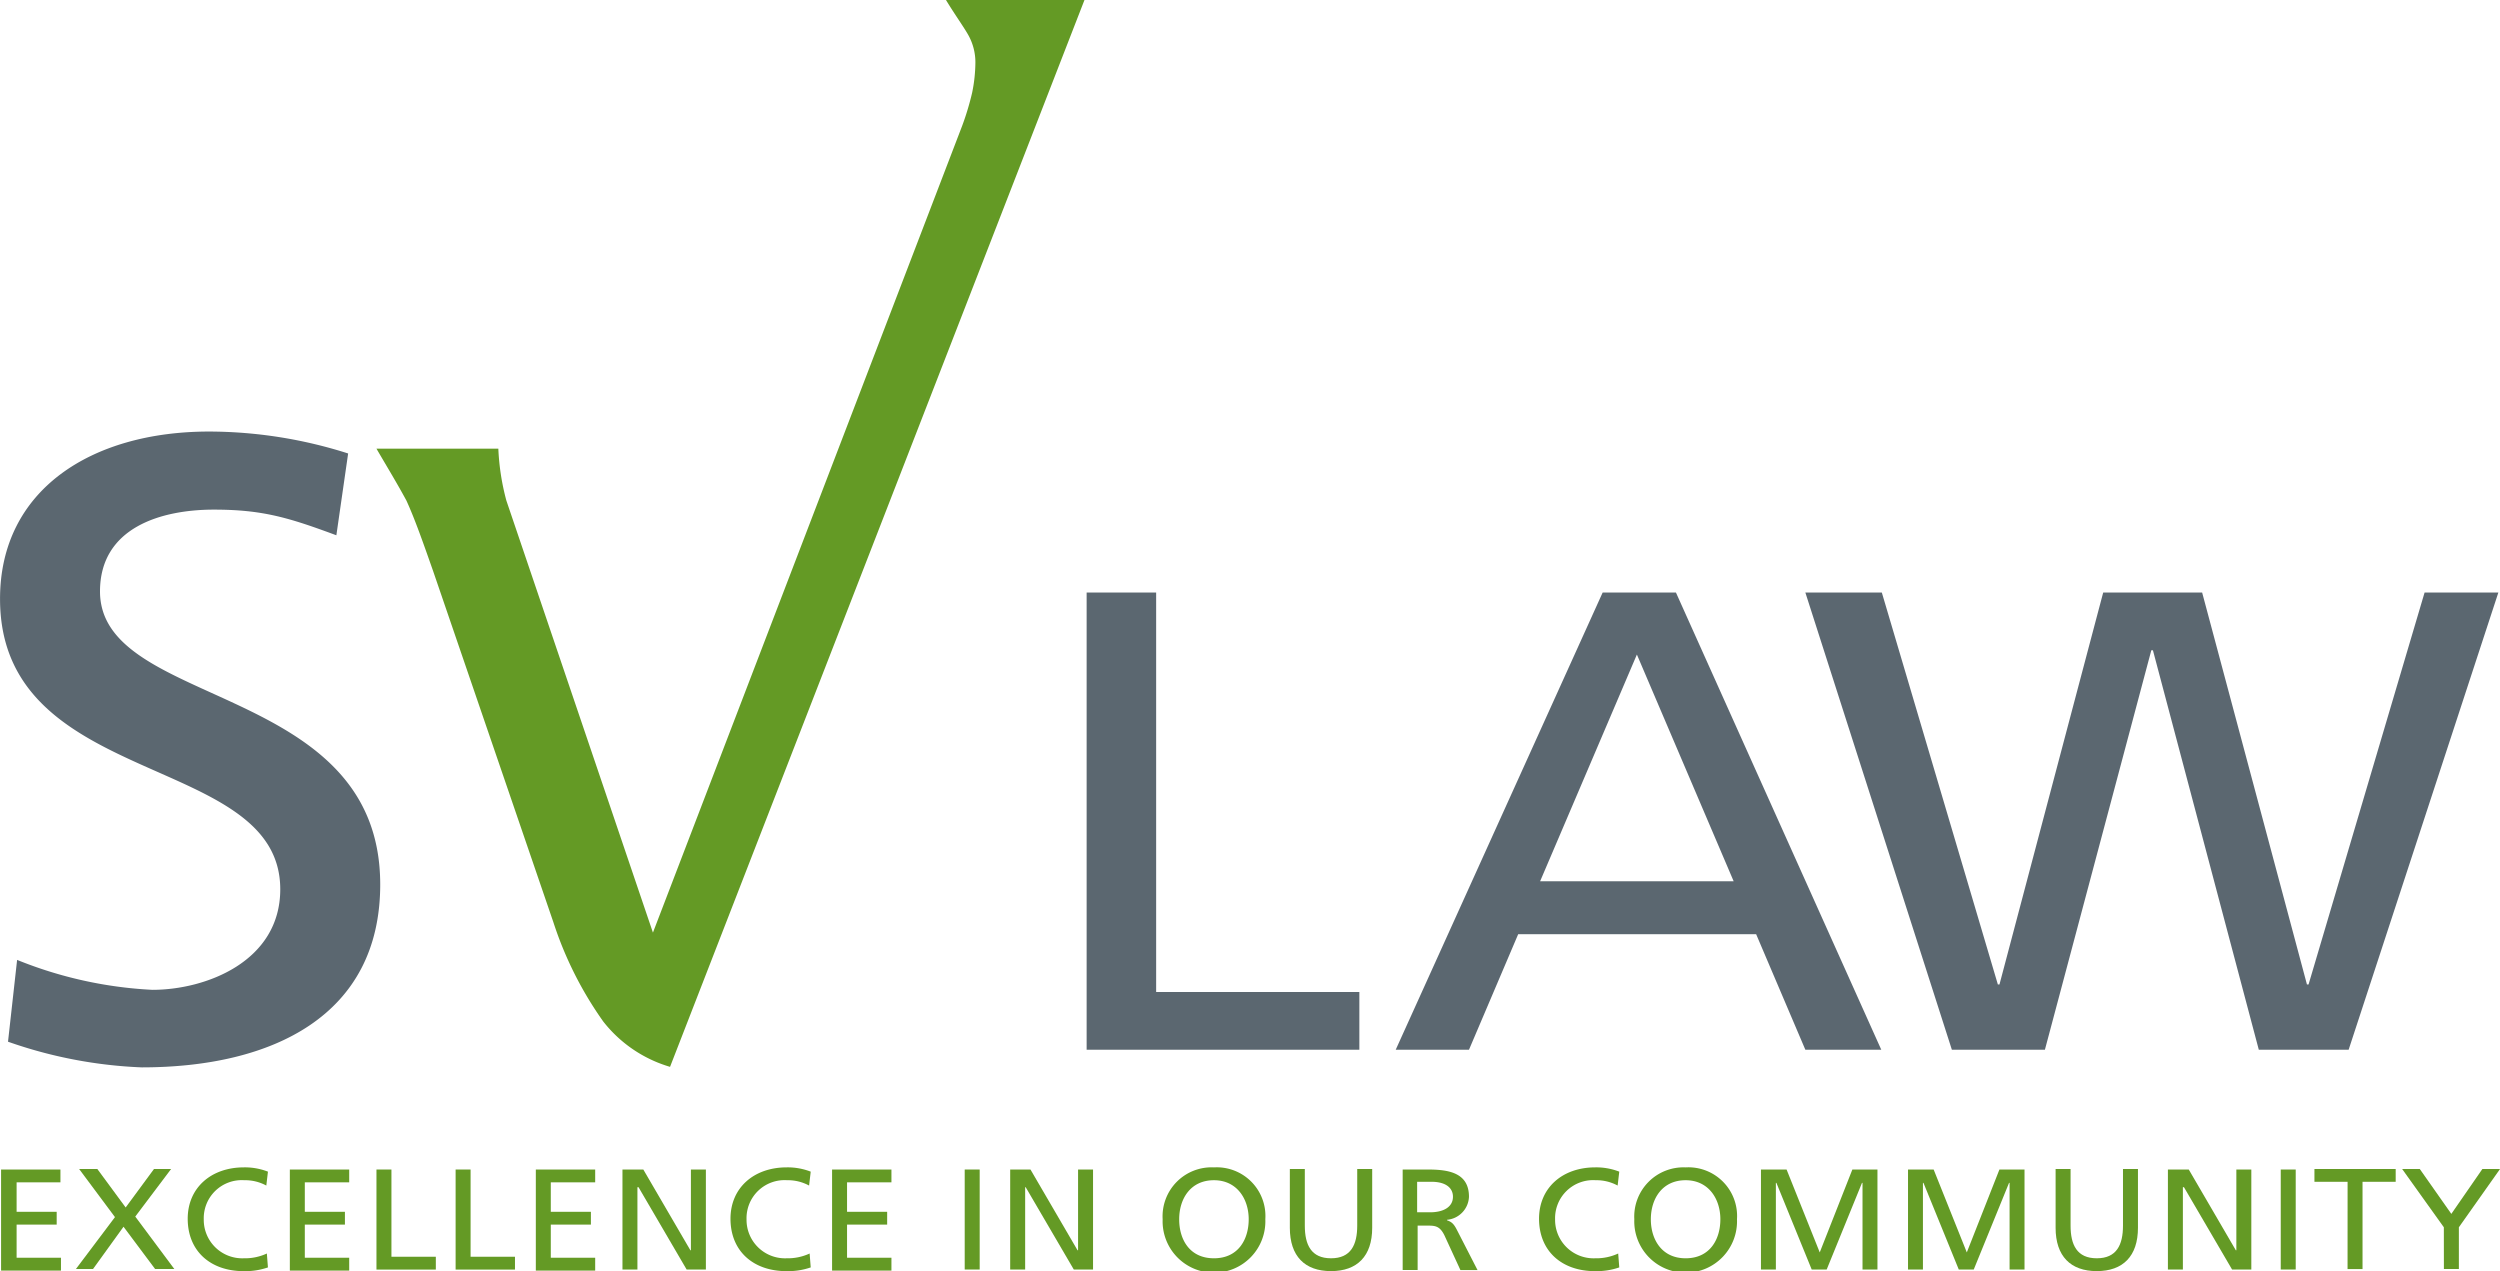
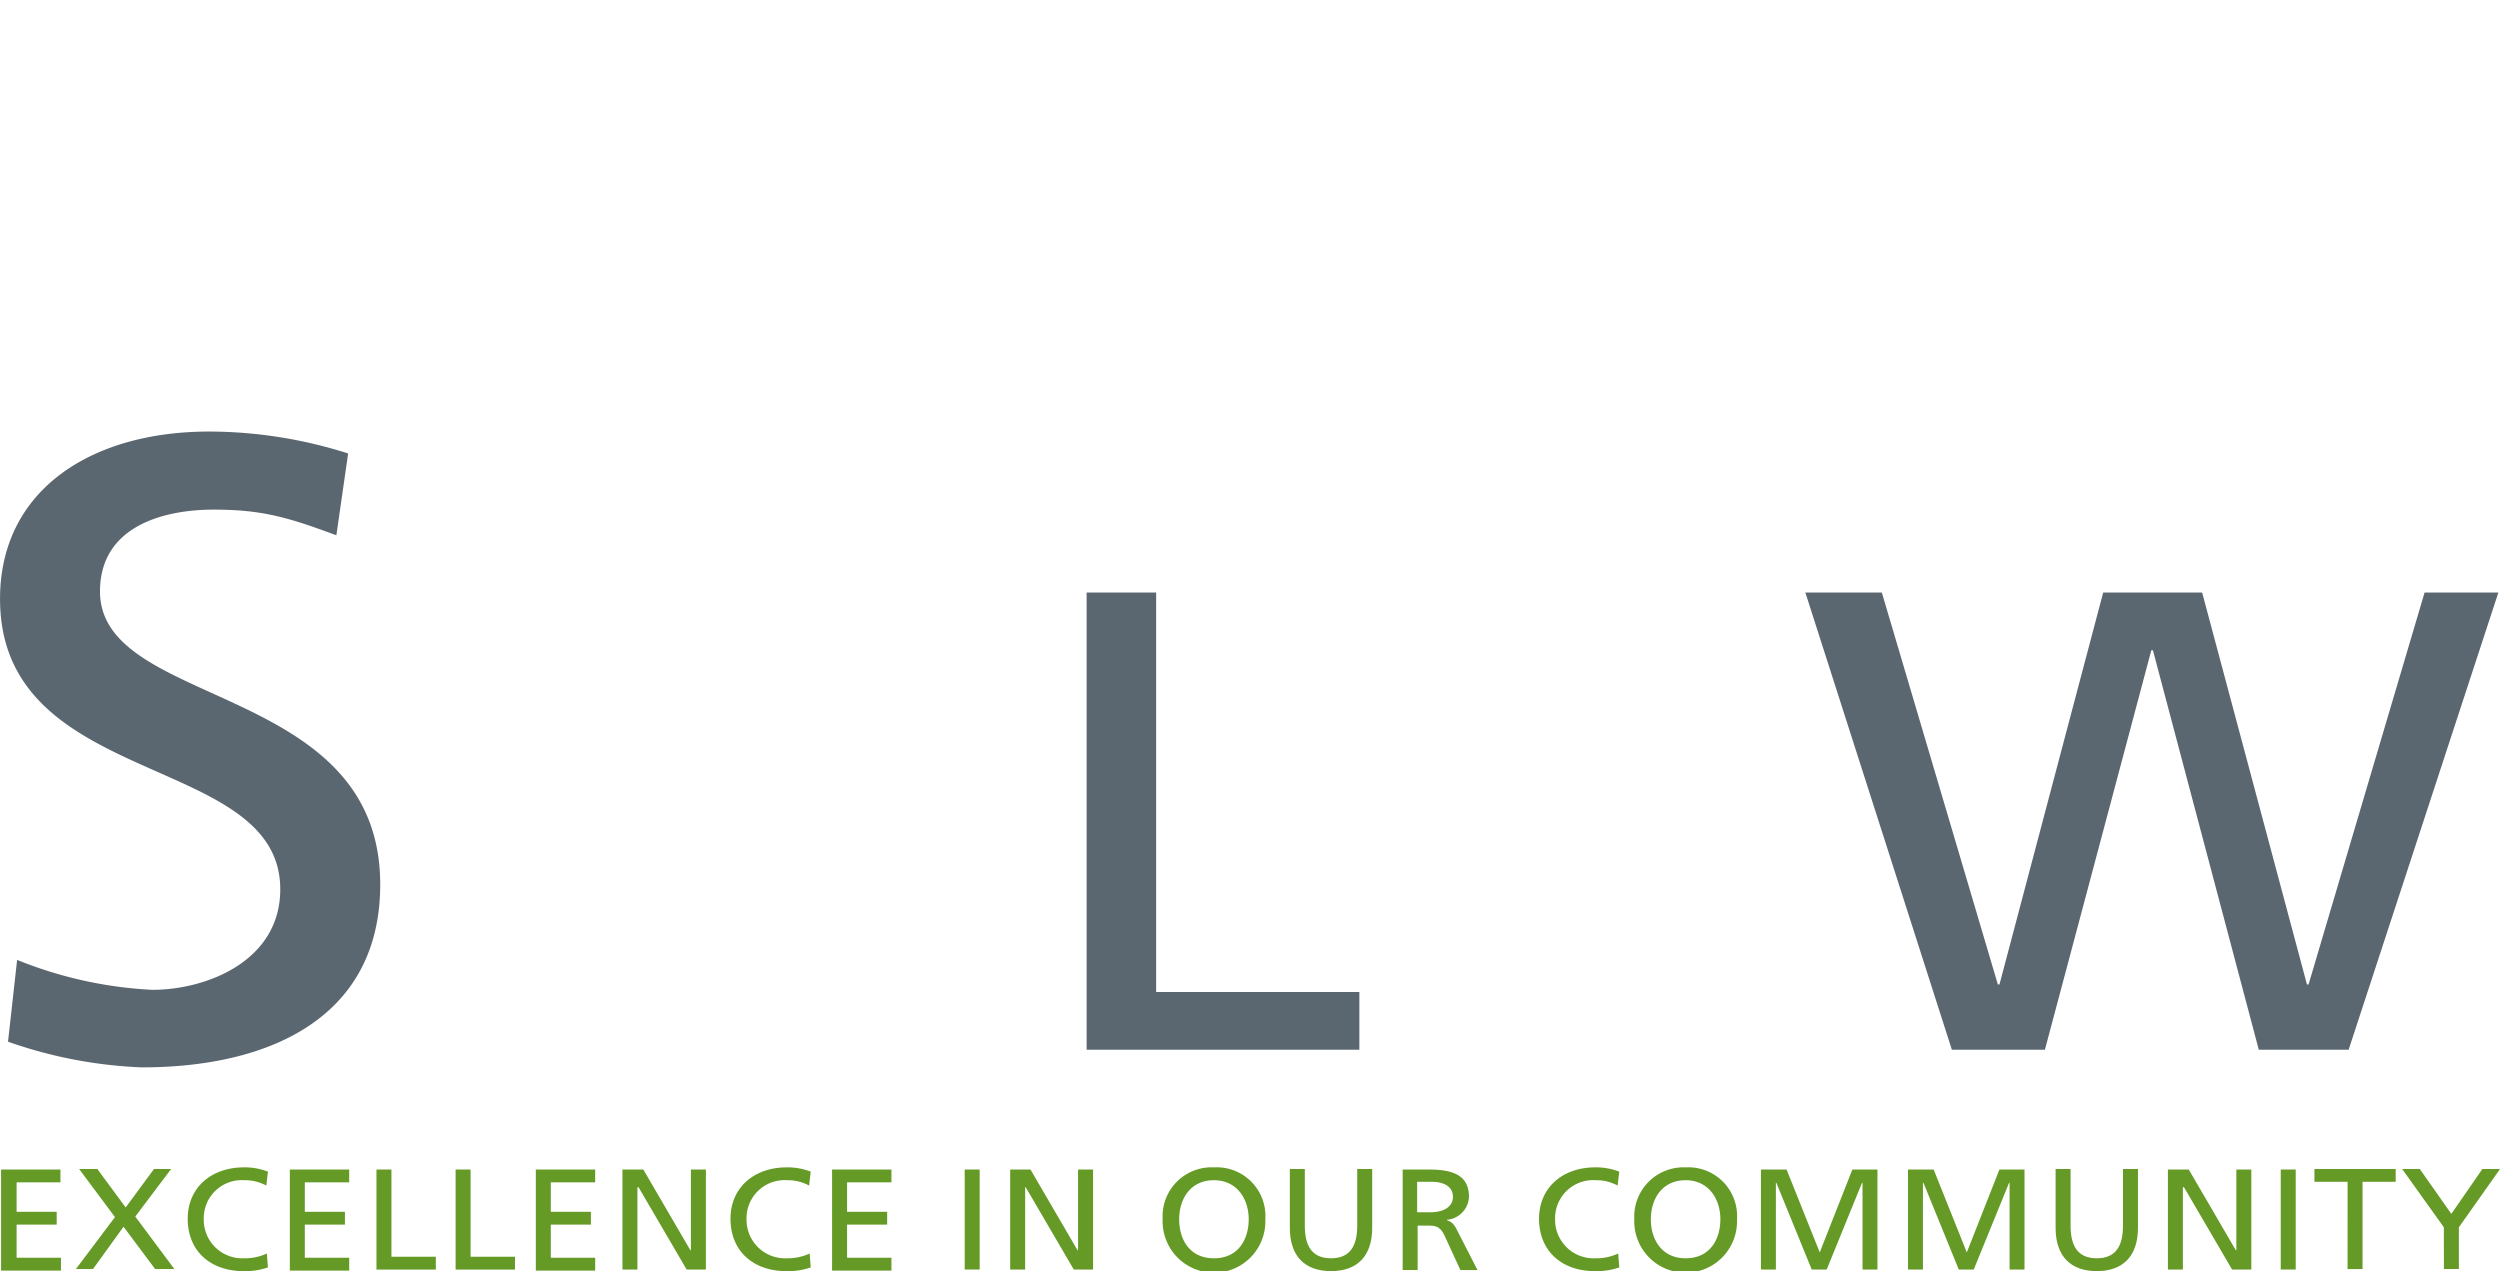
<svg xmlns="http://www.w3.org/2000/svg" viewBox="380 67.75 209.229 106.382">
  <defs>
    <style> .cls-1 { fill: #5b6770; } .cls-2, .cls-3 { fill: #649a25; } .cls-2 { fill-rule: evenodd; } </style>
  </defs>
  <g id="Group_47" data-name="Group 47" transform="translate(380.2 67.75)">
    <g id="Group_3" data-name="Group 3" transform="translate(90.742 49.588)">
      <path id="Path_5" data-name="Path 5" class="cls-1" d="M203,110.8h5.818v33.432h17.007v4.834H203Z" transform="translate(-203 -110.8)" />
-       <path id="Path_6" data-name="Path 6" class="cls-1" d="M278.12,110.8h6.131l17.186,38.265h-6.355l-4.117-9.667H271.049l-4.117,9.667H260.8Zm2.864,5.192-8.1,18.976h16.2Z" transform="translate(-234.932 -110.8)" />
      <path id="Path_7" data-name="Path 7" class="cls-1" d="M337.4,110.8h6.4l9.712,32.805h.134l8.682-32.805h8.28l8.772,32.805h.134l9.712-32.805H395.4l-12.531,38.265h-7.519l-8.861-33.432h-.134l-8.906,33.432h-7.787Z" transform="translate(-277.25 -110.8)" />
    </g>
-     <path id="Path_8" data-name="Path 8" class="cls-2" d="M94.77,89.286a11.054,11.054,0,0,1-5.594-3.8,30.677,30.677,0,0,1-4.162-8.28L74.944,47.8c-.85-2.417-1.522-4.341-2.238-5.908-.85-1.566-1.7-2.954-2.506-4.341H80.4a19.957,19.957,0,0,0,.671,4.341L93.338,78.052l25.868-67.49a22.513,22.513,0,0,0,.85-2.82,12.943,12.943,0,0,0,.269-2.506,4.667,4.667,0,0,0-.582-2.282c-.4-.716-1.119-1.7-1.88-2.954h11.591L94.77,89.286Z" transform="translate(-38.893)" />
    <g id="Group_4" data-name="Group 4" transform="translate(-0.2 36.117)">
      <path id="Path_9" data-name="Path 9" class="cls-1" d="M27.951,89.382c-3.983-1.477-6.176-2.148-10.249-2.148-4.386,0-9.533,1.477-9.533,6.847,0,9.846,23.452,7.564,23.452,24.526,0,10.965-9,15.306-19.961,15.306A38.134,38.134,0,0,1,.471,131.765l.761-6.847a34.686,34.686,0,0,0,11.323,2.506c4.475,0,10.7-2.372,10.7-8.414,0-11.5-23.452-8.324-23.452-24.3C-.2,85.578,7.453,80.7,17.3,80.7a38.436,38.436,0,0,1,11.636,1.835Z" transform="translate(0.2 -80.7)" />
    </g>
    <path id="Path_10" data-name="Path 10" class="cls-3" d="M0,218.7H4.968v1.074H1.3v2.462H4.654v1.074H1.3v2.775H5.013v1.074H0Z" transform="translate(-0.11 -120.821)" />
    <path id="Path_11" data-name="Path 11" class="cls-3" d="M17.267,222.628l-3-4.028H15.79l2.372,3.222,2.372-3.222h1.432l-3,3.983,3.267,4.386H20.624l-2.641-3.536-2.551,3.536H14Z" transform="translate(-7.845 -120.766)" />
    <path id="Path_12" data-name="Path 12" class="cls-3" d="M41.479,219.822a3.714,3.714,0,0,0-1.835-.448,3.185,3.185,0,0,0-3.4,3.267,3.222,3.222,0,0,0,3.357,3.267,4.35,4.35,0,0,0,1.924-.4l.09,1.164a5.83,5.83,0,0,1-2.014.313c-2.82,0-4.7-1.7-4.7-4.386,0-2.6,1.969-4.3,4.7-4.3a5.324,5.324,0,0,1,2.014.358Z" transform="translate(-19.391 -120.6)" />
    <path id="Path_13" data-name="Path 13" class="cls-3" d="M54,218.7h4.968v1.074H55.253v2.462H58.61v1.074H55.253v2.775h3.715v1.074H54Z" transform="translate(-29.943 -120.821)" />
    <path id="Path_14" data-name="Path 14" class="cls-3" d="M70.2,218.7h1.253V226h3.715v1.074H70.2Z" transform="translate(-38.893 -120.821)" />
    <path id="Path_15" data-name="Path 15" class="cls-3" d="M85,218.7h1.253V226h3.715v1.074H85Z" transform="translate(-47.069 -120.821)" />
    <path id="Path_16" data-name="Path 16" class="cls-3" d="M100,218.7h4.968v1.074h-3.715v2.462h3.357v1.074h-3.357v2.775h3.715v1.074H100Z" transform="translate(-55.356 -120.821)" />
    <path id="Path_17" data-name="Path 17" class="cls-3" d="M116.2,218.7h1.745l3.938,6.758h.045V218.7h1.253v8.369h-1.611l-4.028-6.892h-.09v6.892H116.2Z" transform="translate(-64.305 -120.821)" />
    <path id="Path_18" data-name="Path 18" class="cls-3" d="M142.979,219.822a3.714,3.714,0,0,0-1.835-.448,3.185,3.185,0,0,0-3.4,3.267,3.222,3.222,0,0,0,3.357,3.267,4.35,4.35,0,0,0,1.924-.4l.09,1.164a5.83,5.83,0,0,1-2.014.313c-2.82,0-4.7-1.7-4.7-4.386,0-2.6,1.969-4.3,4.7-4.3a5.324,5.324,0,0,1,2.014.358Z" transform="translate(-75.465 -120.6)" />
    <path id="Path_19" data-name="Path 19" class="cls-3" d="M155.4,218.7h4.968v1.074h-3.715v2.462h3.357v1.074h-3.357v2.775h3.715v1.074H155.4Z" transform="translate(-85.962 -120.821)" />
    <path id="Path_20" data-name="Path 20" class="cls-3" d="M180.2,218.7h1.253v8.369H180.2Z" transform="translate(-99.662 -120.821)" />
    <path id="Path_21" data-name="Path 21" class="cls-3" d="M188.6,218.7h1.745l3.938,6.758h.045V218.7h1.253v8.369h-1.611l-4.028-6.892H189.9v6.892h-1.253V218.7Z" transform="translate(-104.303 -120.821)" />
    <path id="Path_22" data-name="Path 22" class="cls-3" d="M221.5,218.3a4.075,4.075,0,0,1,4.3,4.341,4.3,4.3,0,1,1-8.593,0A4.1,4.1,0,0,1,221.5,218.3Zm0,7.608c2.059,0,2.909-1.611,2.909-3.267,0-1.7-.985-3.267-2.909-3.267-1.969,0-2.909,1.566-2.909,3.267C218.587,224.3,219.438,225.908,221.5,225.908Z" transform="translate(-120.103 -120.6)" />
    <path id="Path_23" data-name="Path 23" class="cls-3" d="M247.892,223.523c0,2.372-1.253,3.625-3.446,3.625S241,225.9,241,223.523V218.6h1.253v4.744c0,1.611.537,2.73,2.193,2.73s2.193-1.119,2.193-2.73V218.6h1.253Z" transform="translate(-133.251 -120.766)" />
    <path id="Path_24" data-name="Path 24" class="cls-3" d="M261.9,218.7h2.193c1.745,0,3.446.269,3.446,2.283a2.018,2.018,0,0,1-1.835,1.924v.045c.4.134.582.313.85.85l1.7,3.312h-1.432L265.48,224.2c-.4-.806-.806-.806-1.477-.806h-.761v3.715H261.99V218.7Zm1.3,3.58h1.074c1.208,0,1.924-.492,1.924-1.3,0-.761-.627-1.253-1.79-1.253H263.2Z" transform="translate(-144.798 -120.821)" />
    <path id="Path_25" data-name="Path 25" class="cls-3" d="M294.179,219.822a3.713,3.713,0,0,0-1.835-.448,3.185,3.185,0,0,0-3.4,3.267,3.222,3.222,0,0,0,3.357,3.267,4.35,4.35,0,0,0,1.924-.4l.09,1.164a5.83,5.83,0,0,1-2.014.313c-2.82,0-4.7-1.7-4.7-4.386,0-2.6,1.969-4.3,4.7-4.3a5.324,5.324,0,0,1,2.014.358Z" transform="translate(-158.996 -120.6)" />
    <path id="Path_26" data-name="Path 26" class="cls-3" d="M309.7,218.3a4.075,4.075,0,0,1,4.3,4.341,4.3,4.3,0,1,1-8.593,0A4.122,4.122,0,0,1,309.7,218.3Zm0,7.608c2.059,0,2.909-1.611,2.909-3.267,0-1.7-.985-3.267-2.909-3.267-1.969,0-2.909,1.566-2.909,3.267C306.787,224.3,307.682,225.908,309.7,225.908Z" transform="translate(-168.829 -120.6)" />
    <path id="Path_27" data-name="Path 27" class="cls-3" d="M329.145,218.7h2.1l2.775,6.937,2.73-6.937h2.1v8.369H337.6v-7.25h-.045l-2.954,7.25h-1.253l-2.954-7.25h-.045v7.25H329.1V218.7Z" transform="translate(-181.923 -120.821)" />
    <path id="Path_28" data-name="Path 28" class="cls-3" d="M356.645,218.7h2.1l2.775,6.937,2.73-6.937h2.1v8.369H365.1v-7.25h-.045l-2.954,7.25h-1.253l-2.954-7.25h-.045v7.25H356.6V218.7Z" transform="translate(-197.115 -120.821)" />
    <path id="Path_29" data-name="Path 29" class="cls-3" d="M391.092,223.523c0,2.372-1.253,3.625-3.446,3.625s-3.446-1.253-3.446-3.625V218.6h1.253v4.744c0,1.611.537,2.73,2.193,2.73s2.193-1.119,2.193-2.73V218.6h1.253Z" transform="translate(-212.363 -120.766)" />
    <path id="Path_30" data-name="Path 30" class="cls-3" d="M405.2,218.7h1.745l3.938,6.758h.045V218.7h1.253v8.369h-1.611l-4.028-6.892h-.089v6.892H405.2Z" transform="translate(-223.964 -120.821)" />
    <path id="Path_31" data-name="Path 31" class="cls-3" d="M426.3,218.7h1.253v8.369H426.3Z" transform="translate(-235.621 -120.821)" />
    <path id="Path_32" data-name="Path 32" class="cls-3" d="M435.375,219.674H432.6V218.6h6.8v1.074h-2.775v7.3h-1.253Z" transform="translate(-239.101 -120.766)" />
    <path id="Path_33" data-name="Path 33" class="cls-3" d="M452.491,223.478,449,218.6h1.477l2.641,3.759,2.6-3.759h1.477l-3.446,4.878v3.491h-1.253Z" transform="translate(-248.162 -120.766)" />
  </g>
</svg>